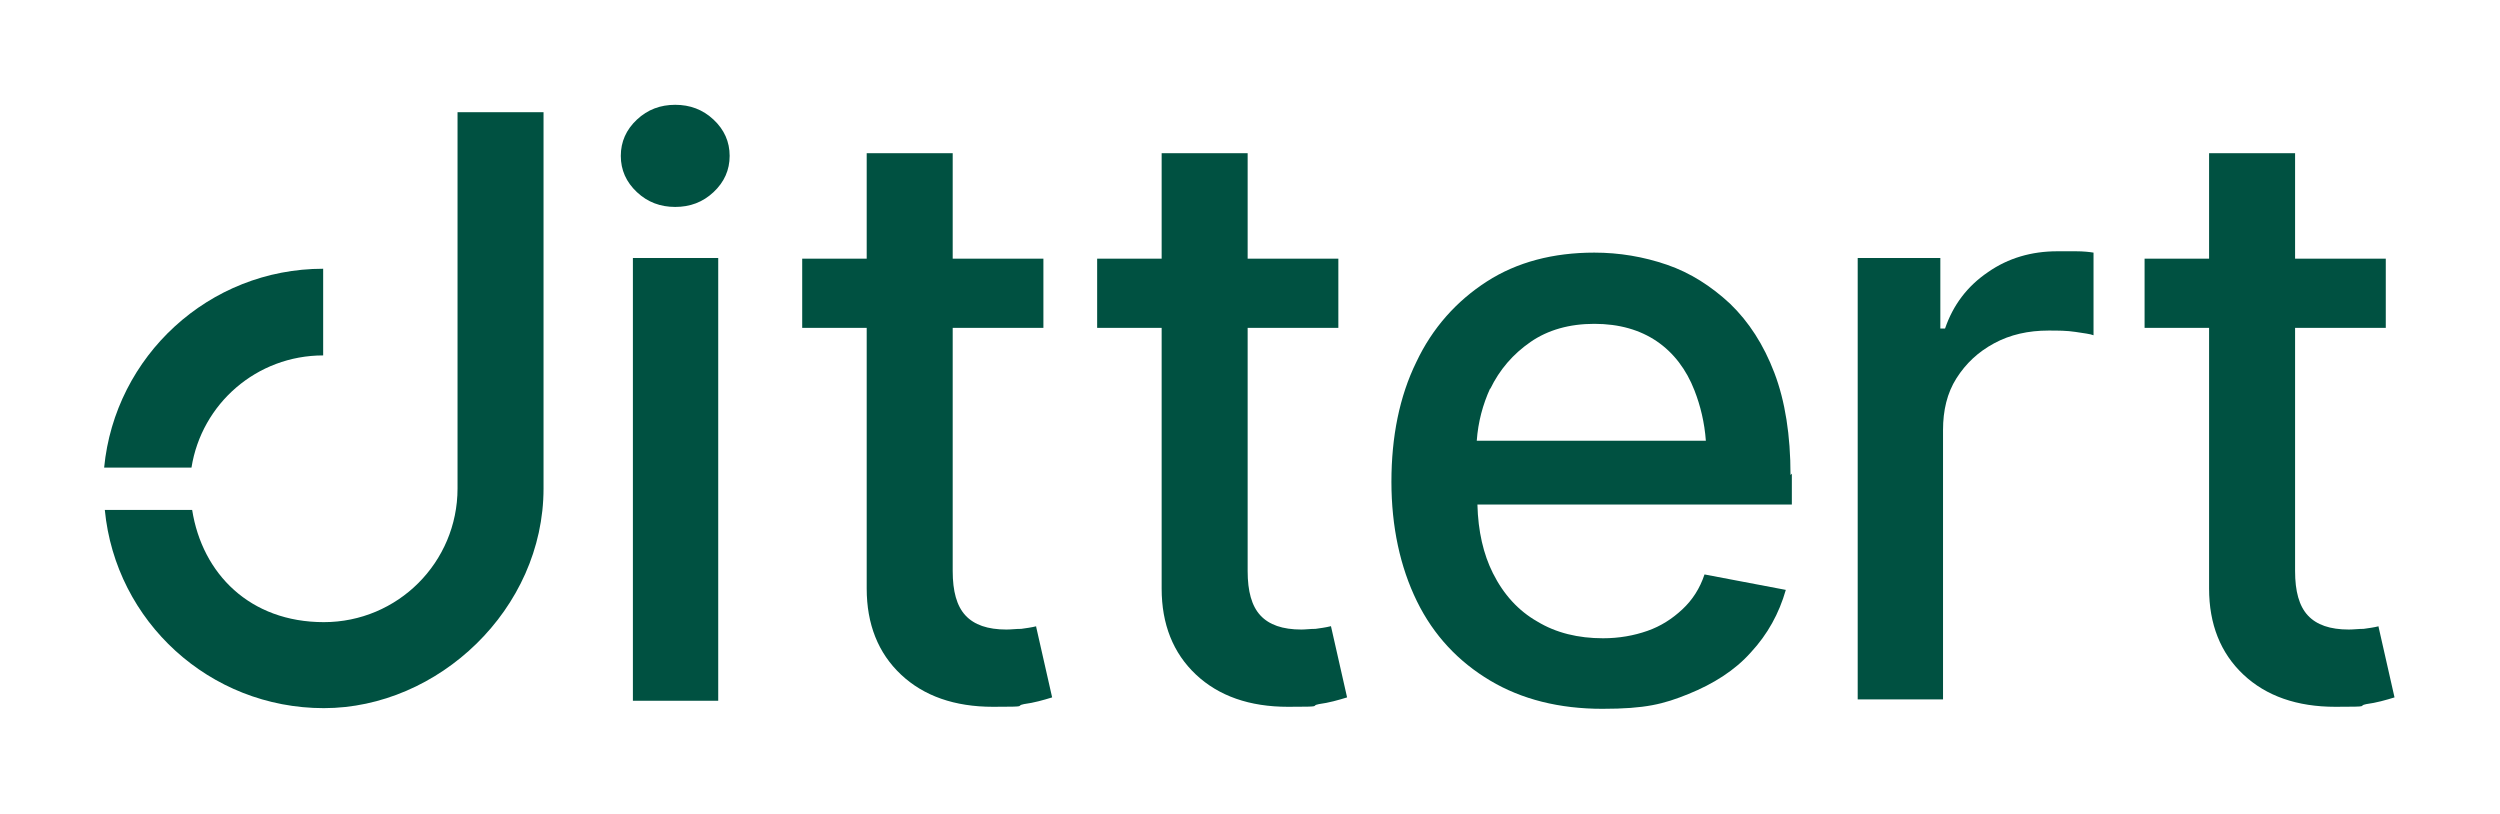
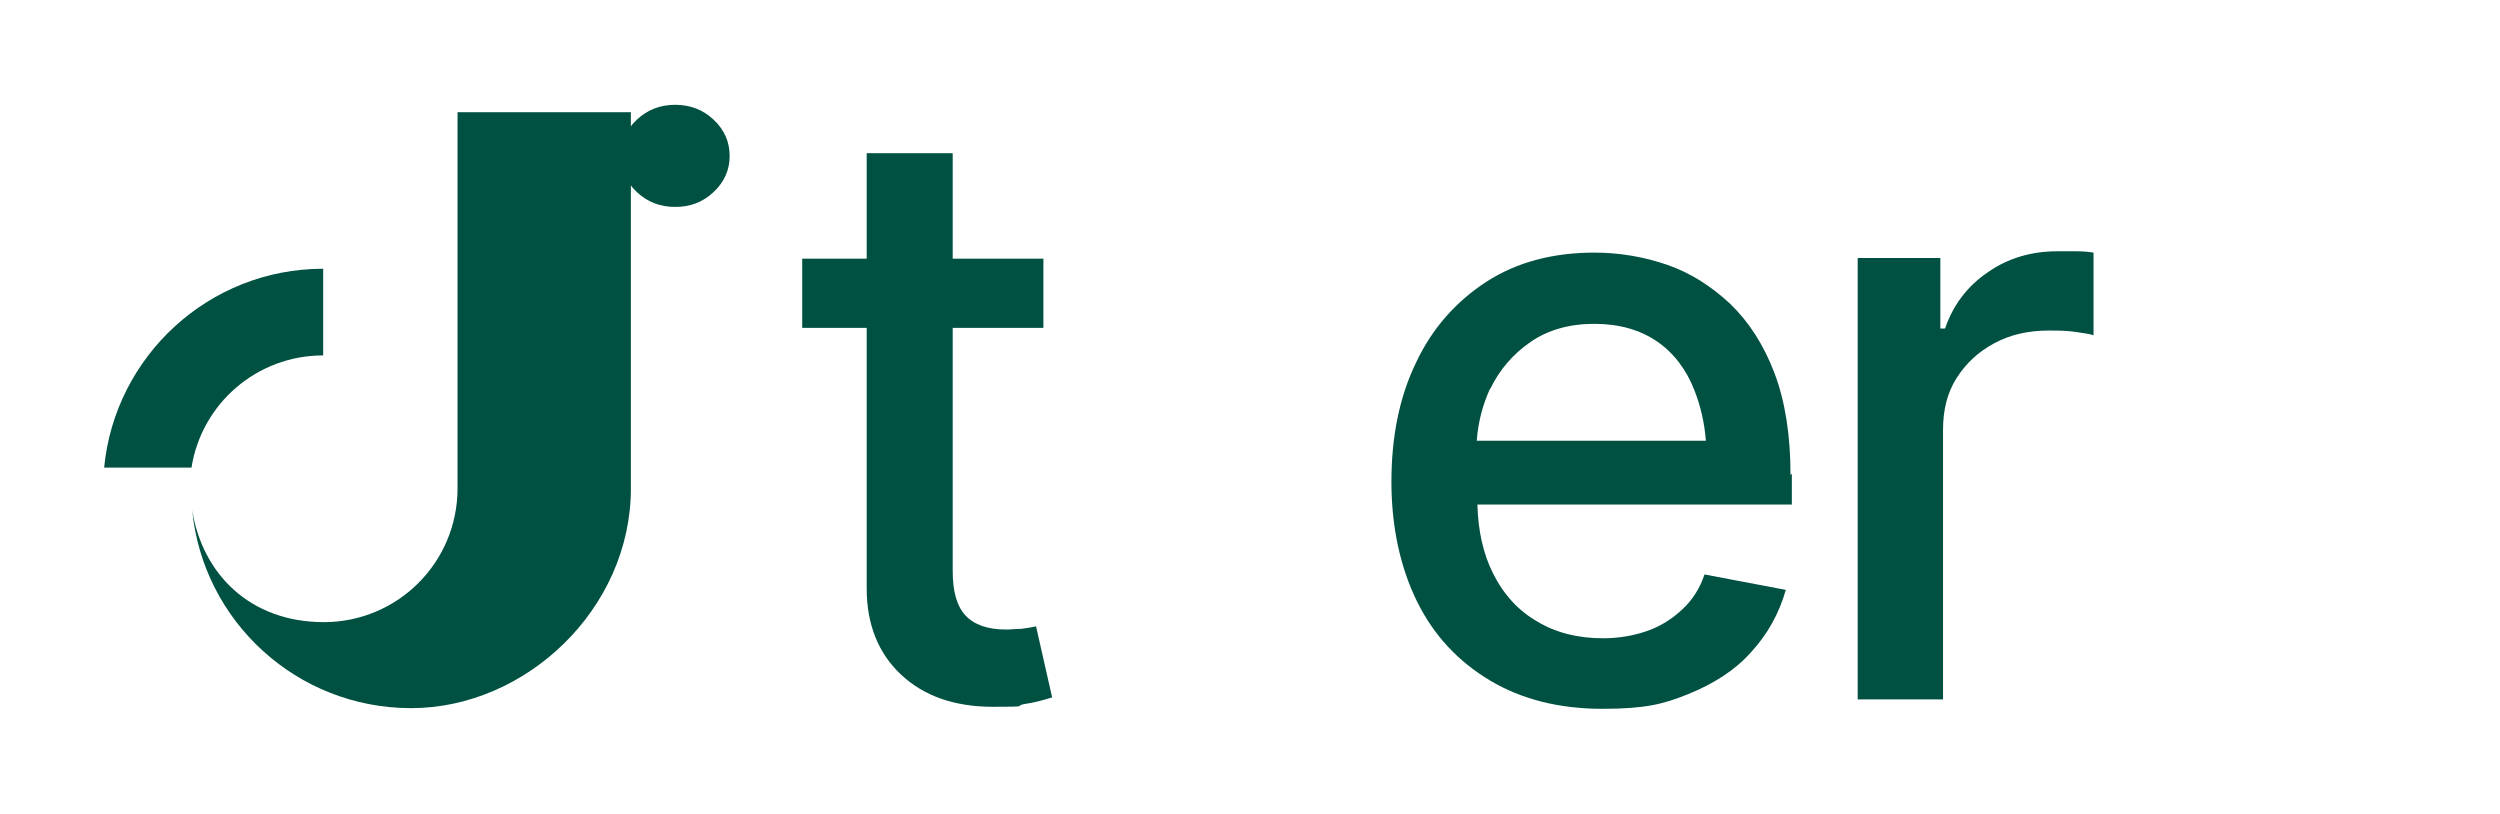
<svg xmlns="http://www.w3.org/2000/svg" viewBox="0 0 372.1 121.2" version="1.1" id="Ebene_1">
  <defs>
    <style>
      .st0 {
        fill: #005141;
      }
    </style>
  </defs>
-   <rect height="65.9" width="12.7" y="38.4" x="94.2" class="st0" />
  <g>
    <path d="M154.3,93.2c-.8.2-1.6.3-2.3.4-.8,0-1.5.1-2.2.1-2.8,0-4.8-.7-6.1-2.1-1.3-1.4-1.9-3.6-1.9-6.6v-36.2h13.5v-10.3h-13.5v-15.7h-12.8v15.7h-9.6v10.3h9.6v38.8c0,5.3,1.7,9.6,5.1,12.8,3.4,3.2,8,4.8,13.7,4.8s3.1-.1,4.6-.4c1.5-.2,2.9-.6,4.2-1l-2.4-10.6Z" class="st0" />
-     <path d="M198.1,93.2c-.8.2-1.6.3-2.3.4-.8,0-1.5.1-2.1.1-2.8,0-4.8-.7-6.1-2.1-1.3-1.4-1.9-3.6-1.9-6.6v-36.2h13.5v-10.3h-13.5v-15.7h-12.8v15.7h-9.6v10.3h9.6v38.8c0,5.3,1.7,9.6,5.1,12.8,3.4,3.2,8,4.8,13.7,4.8s3.1-.1,4.6-.4c1.5-.2,2.9-.6,4.2-1l-2.4-10.6Z" class="st0" />
    <path d="M266.5,70.7c0-5.9-.8-11-2.4-15.2-1.6-4.2-3.8-7.6-6.6-10.3-2.8-2.6-5.9-4.6-9.4-5.8-3.5-1.2-7.1-1.8-10.8-1.8-6.1,0-11.5,1.4-16,4.3-4.5,2.9-8.1,6.9-10.5,12-2.5,5.1-3.7,11.1-3.7,17.8s1.3,12.7,3.8,17.8c2.5,5.1,6.2,9,10.9,11.8,4.7,2.8,10.3,4.2,16.7,4.2s9.1-.7,12.8-2.2c3.7-1.5,6.9-3.5,9.3-6.2,2.5-2.7,4.2-5.8,5.2-9.3l-12.1-2.3c-.7,2.1-1.8,3.8-3.3,5.2-1.5,1.4-3.2,2.5-5.2,3.2-2,.7-4.2,1.1-6.6,1.1-3.7,0-7-.8-9.8-2.5-2.8-1.6-5-4-6.6-7.2-1.4-2.8-2.2-6.2-2.3-10.2h46.8v-4.6ZM221.8,57.9c1.4-2.9,3.4-5.2,6-7,2.6-1.8,5.8-2.7,9.5-2.7s6.8.9,9.3,2.6c2.5,1.7,4.4,4.2,5.6,7.3.9,2.3,1.5,4.8,1.7,7.5h-34.1c.2-2.8.9-5.4,2-7.8Z" class="st0" />
    <path d="M276.5,104.3V38.4h12.3v10.5h.7c1.2-3.5,3.3-6.3,6.4-8.4,3-2.1,6.5-3.1,10.3-3.1s1.7,0,2.8,0c1.1,0,2,.1,2.6.2v12.3c-.5-.2-1.4-.3-2.7-.5-1.3-.2-2.6-.2-4-.2-3,0-5.7.6-8.1,1.9-2.4,1.3-4.2,3-5.6,5.2-1.4,2.2-2,4.8-2,7.7v40.1h-12.7Z" class="st0" />
-     <path d="M354.1,93.2c-.8.2-1.6.3-2.3.4-.8,0-1.5.1-2.2.1-2.8,0-4.8-.7-6.1-2.1-1.3-1.4-1.9-3.6-1.9-6.6v-36.2h13.5v-10.3h-13.5v-15.7h-12.8v15.7h-9.6v10.3h9.6v38.8c0,5.3,1.7,9.6,5.1,12.8,3.4,3.2,8,4.8,13.7,4.8s3.1-.1,4.6-.4c1.5-.2,2.9-.6,4.2-1l-2.4-10.6Z" class="st0" />
  </g>
  <g>
-     <path d="M68.1,16.7v56c0,11-8.9,19.9-19.9,19.9s-18.1-7.2-19.6-16.7h-13c1.6,16.6,15.6,29.5,32.6,29.5s32.7-14.7,32.7-32.7V16.7h-12.9Z" class="st0" />
+     <path d="M68.1,16.7v56c0,11-8.9,19.9-19.9,19.9s-18.1-7.2-19.6-16.7c1.6,16.6,15.6,29.5,32.6,29.5s32.7-14.7,32.7-32.7V16.7h-12.9Z" class="st0" />
    <path d="M28.5,69.6c1.5-9.5,9.7-16.7,19.6-16.7v-12.9c-17,0-31,13-32.6,29.6h13Z" class="st0" />
  </g>
  <path d="M100.5,30.8c-2.2,0-4.1-.7-5.7-2.2-1.6-1.5-2.4-3.3-2.4-5.4s.8-3.9,2.4-5.4c1.6-1.5,3.5-2.2,5.7-2.2s4.1.7,5.7,2.2c1.6,1.5,2.4,3.3,2.4,5.4s-.8,3.9-2.4,5.4c-1.6,1.5-3.5,2.2-5.7,2.2" class="st0" />
</svg>